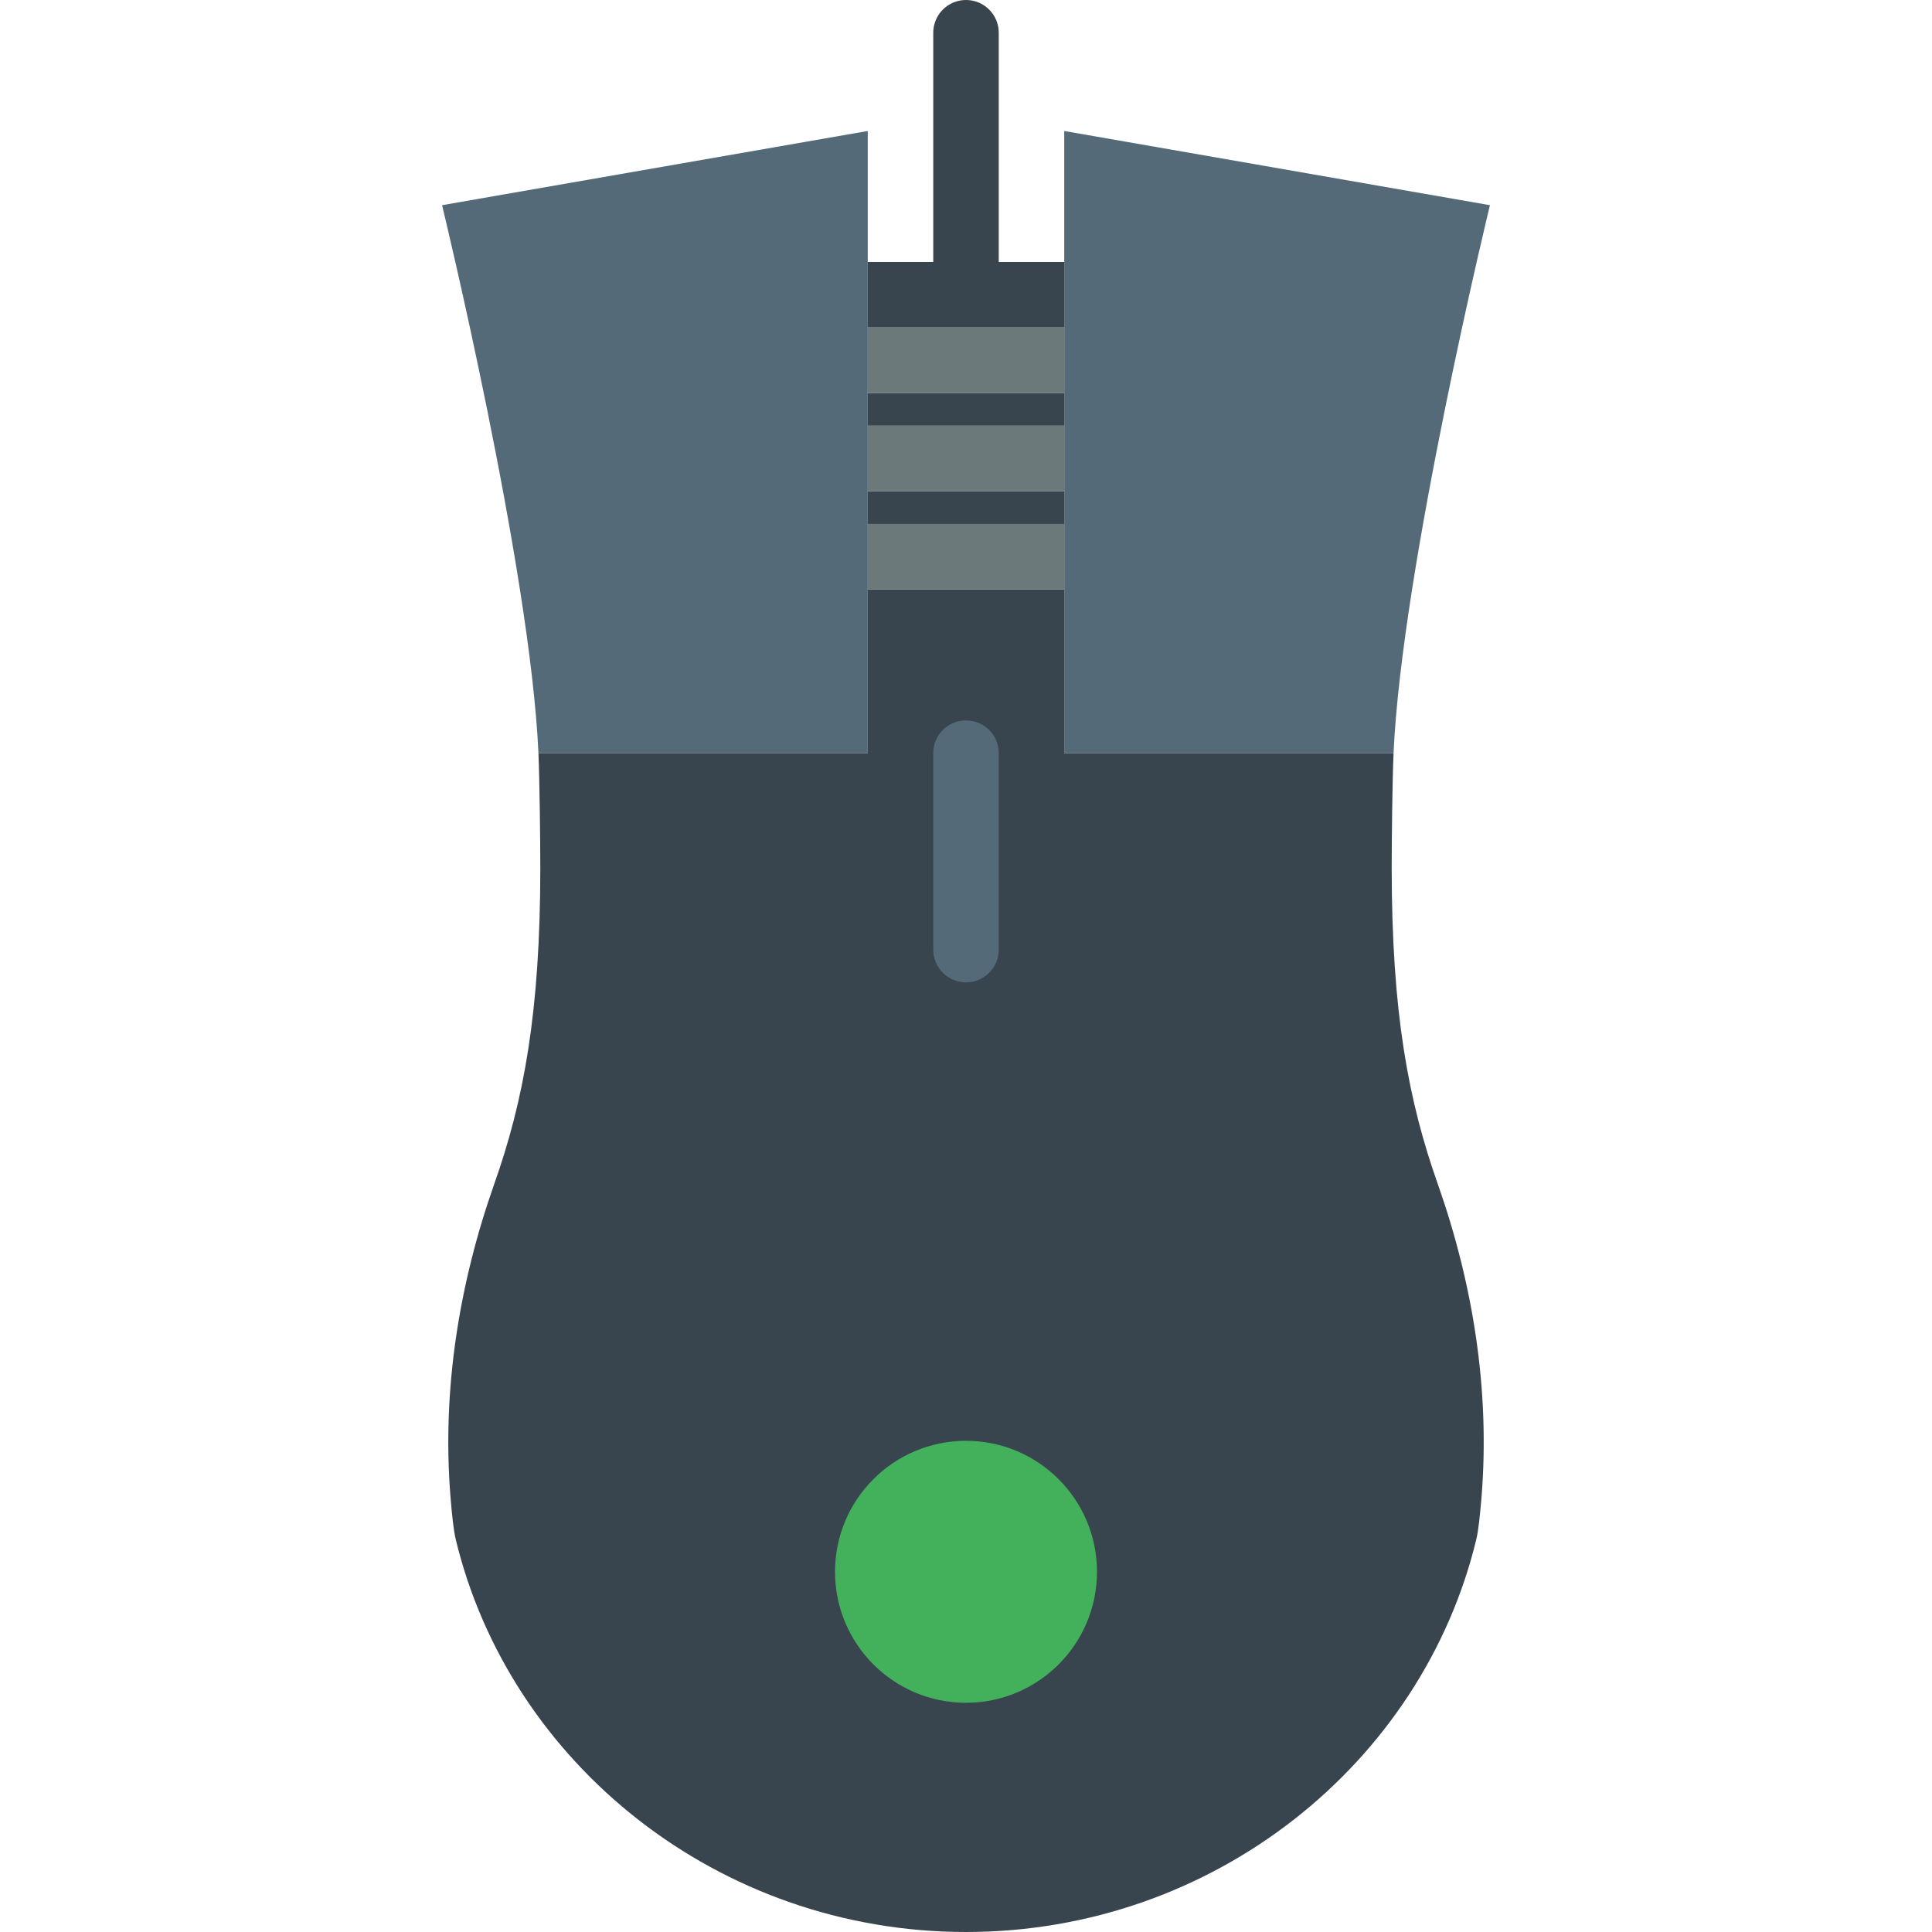
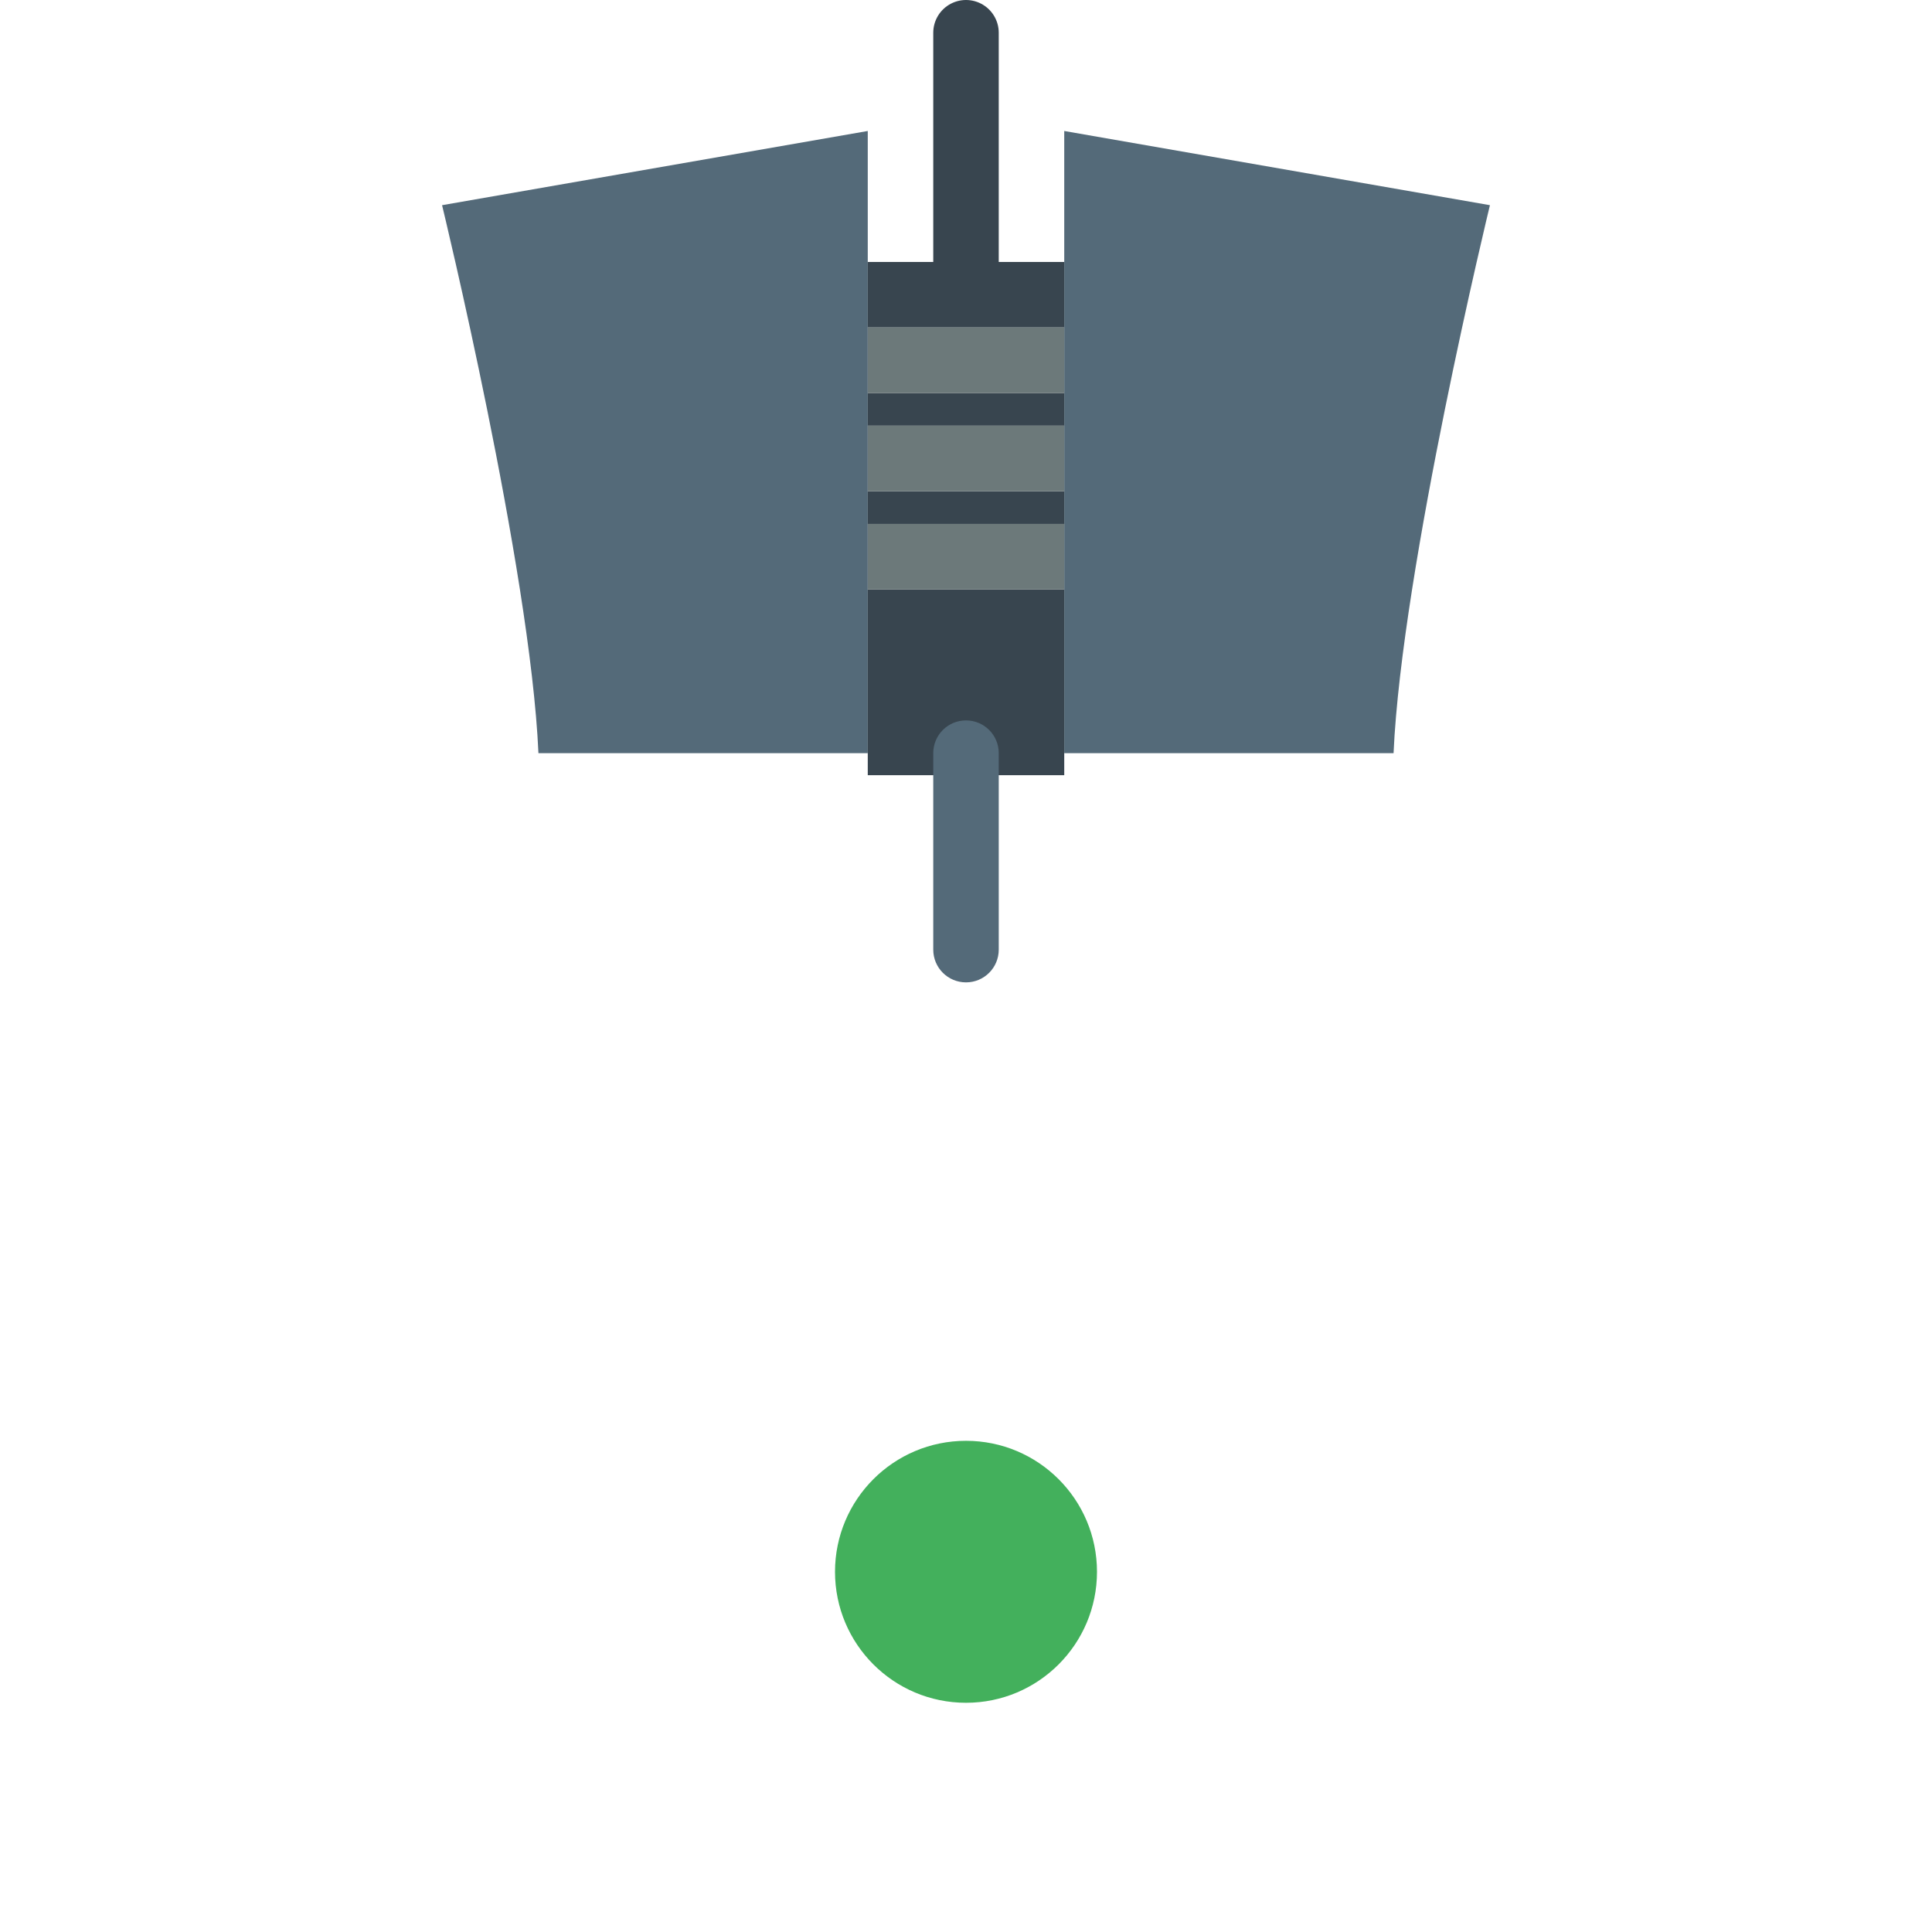
<svg xmlns="http://www.w3.org/2000/svg" version="1.1" id="Capa_1" viewBox="0 0 59 59" xml:space="preserve">
  <path style="fill:#546A79;" d="M45.5,6.266L32.5,4v19h10.057C42.807,17.349,45.5,6.266,45.5,6.266z" />
  <path style="fill:#546A79;" d="M13.5,6.266c0,0,2.693,11.083,2.943,16.734H26.5V4L13.5,6.266z" />
-   <path style="fill:#38454F;" d="M42.5,26.5c0-0.845,0.02-2.679,0.057-3.5H16.443c0.036,0.821,0.057,2.655,0.057,3.5  c0,4.442-0.515,7.13-1.404,9.65c-1.082,3.066-1.599,6.308-1.34,9.548c0.047,0.587,0.1,1.058,0.159,1.303  C15.564,53.855,21.942,59,29.5,59c7.559,0,13.937-5.146,15.586-12c0.059-0.245,0.112-0.716,0.159-1.303  c0.258-3.24-0.259-6.482-1.34-9.547C43.015,33.63,42.5,30.942,42.5,26.5z" />
  <rect x="26.5" y="12" style="fill:#38454F;" width="6" height="1" />
  <rect x="26.5" y="8" style="fill:#38454F;" width="6" height="2" />
  <rect x="26.5" y="15" style="fill:#38454F;" width="6" height="1" />
  <rect x="26.5" y="18" style="fill:#38454F;" width="6" height="5.673" />
  <rect x="26.5" y="10" style="fill:#6C797A;" width="6" height="2" />
  <rect x="26.5" y="13" style="fill:#6C797A;" width="6" height="2" />
  <rect x="26.5" y="16" style="fill:#6C797A;" width="6" height="2" />
  <line style="fill:none;stroke:#38454F;stroke-width:2;stroke-linecap:round;stroke-linejoin:round;stroke-miterlimit:10;" x1="29.5" y1="8" x2="29.5" y2="1" />
  <path style="fill:#546A79;" d="M29.5,30c-0.553,0-1-0.447-1-1v-6c0-0.553,0.447-1,1-1s1,0.447,1,1v6C30.5,29.553,30.053,30,29.5,30z  " />
  <circle style="fill:#43B05C;" cx="29.5" cy="48" r="4" />
</svg>